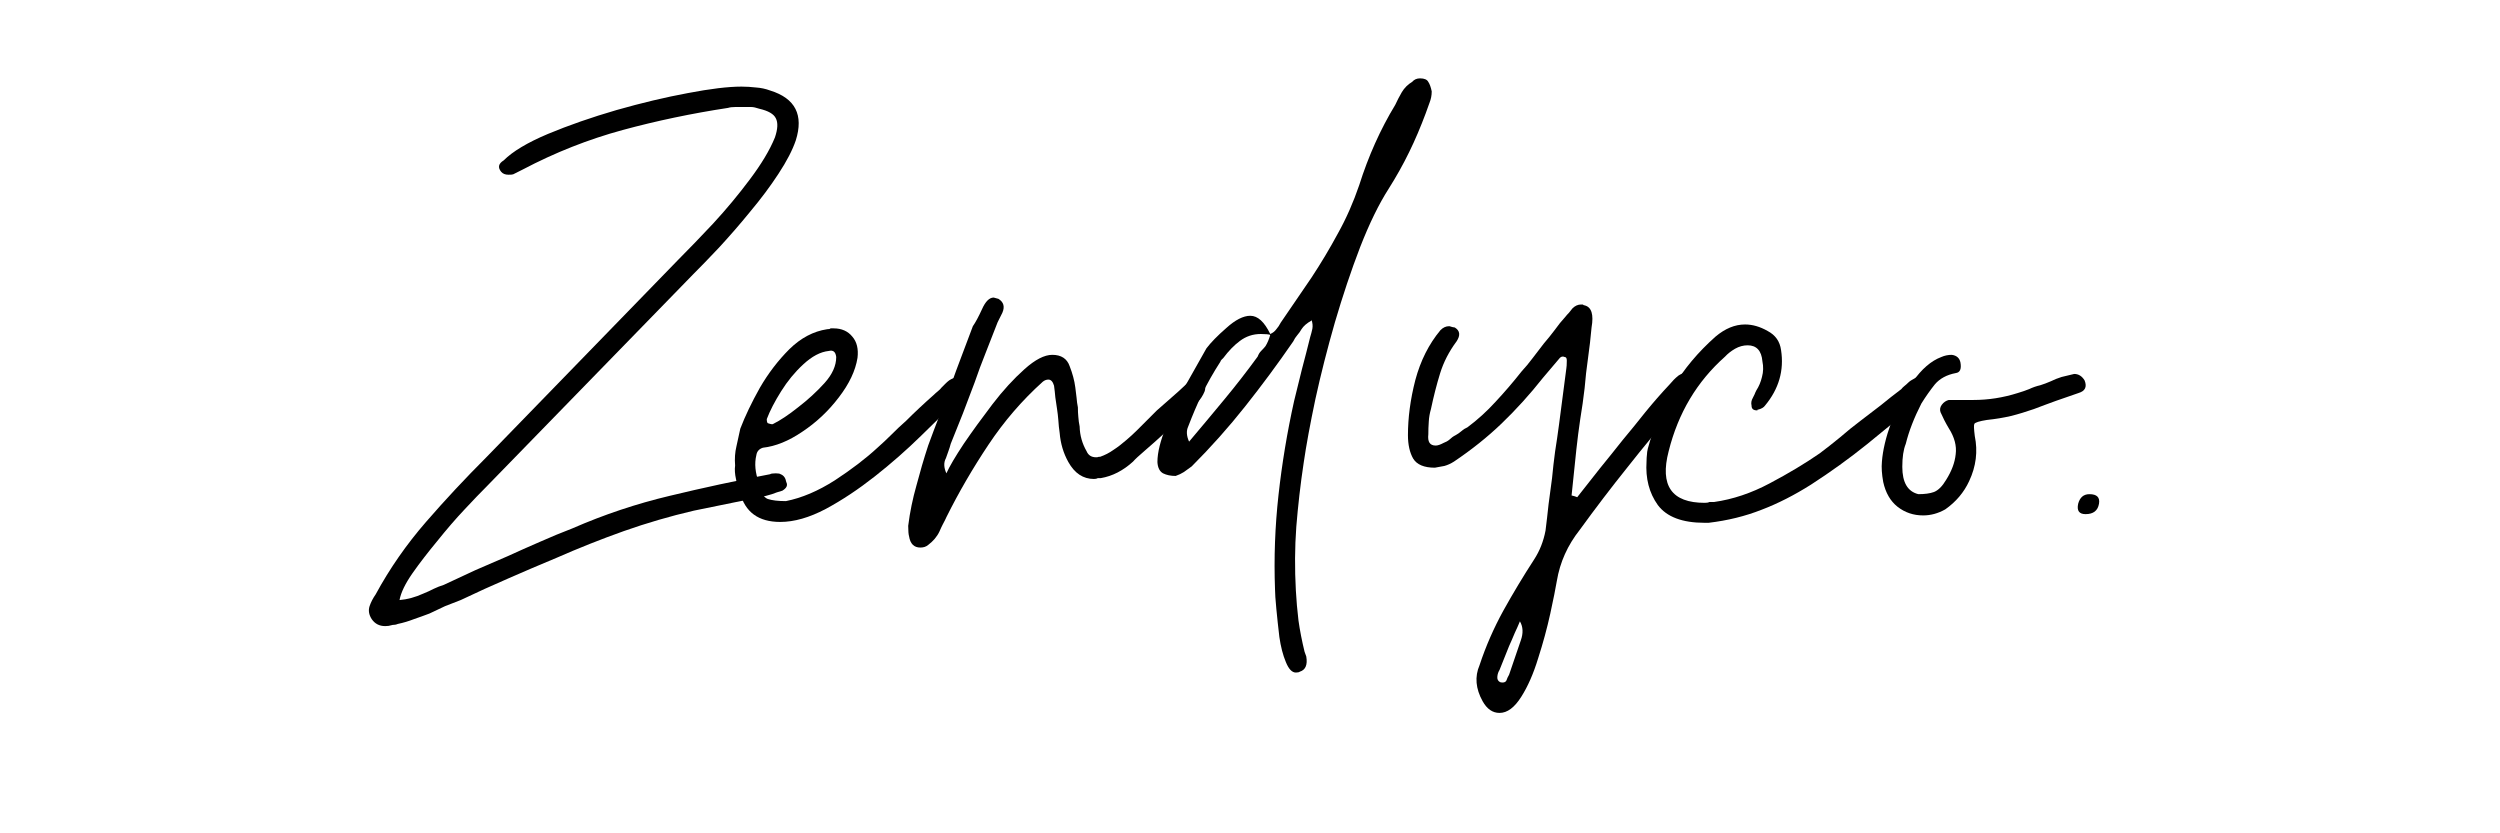
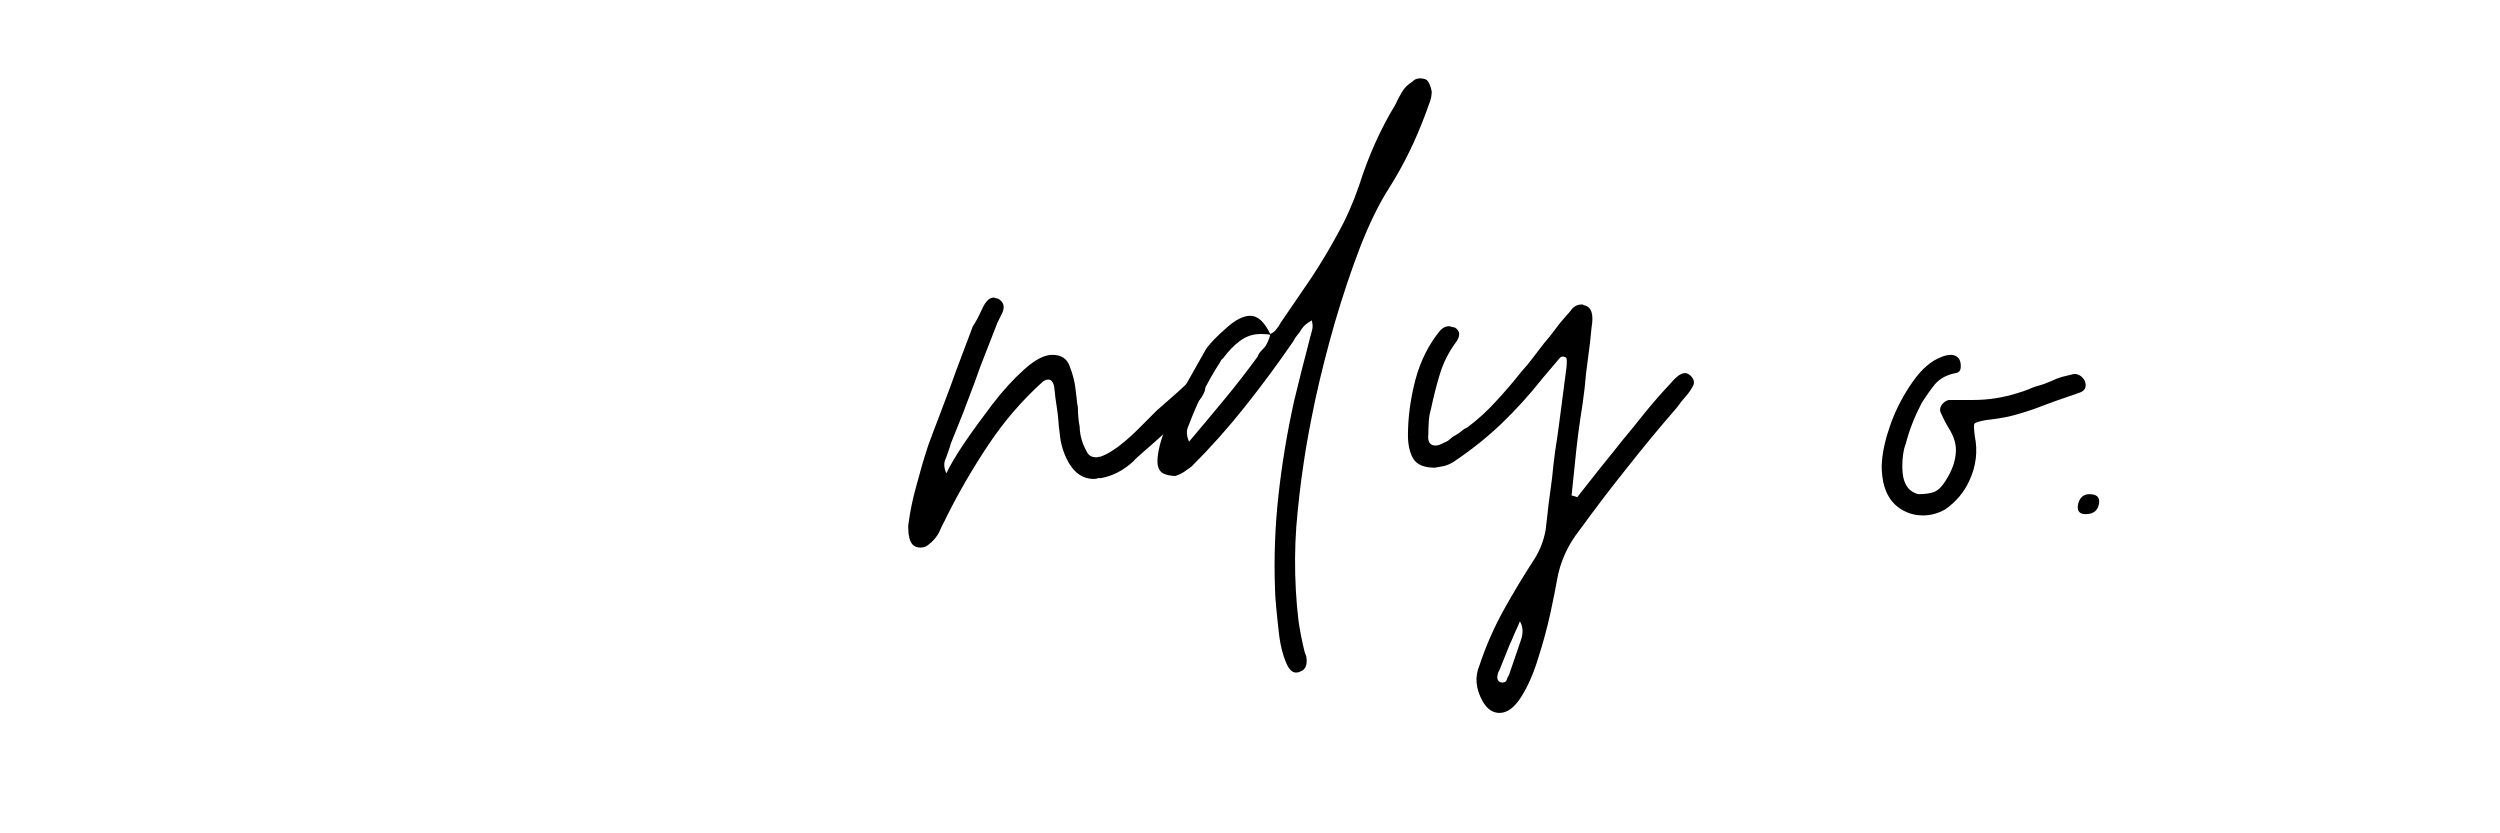
<svg xmlns="http://www.w3.org/2000/svg" version="1.0" preserveAspectRatio="xMidYMid meet" height="40" viewBox="0 0 90 30" zoomAndPan="magnify" width="120">
  <defs>
    <g />
  </defs>
  <g fill-opacity="1" fill="#000000">
    <g transform="translate(13.289, 19.993)">
      <g>
-         <path d="M 0.578 2.547 C 0.367 2.547 0.207 2.461 0.094 2.297 C -0.008 2.141 -0.035 1.984 0.016 1.828 C 0.066 1.68 0.141 1.539 0.234 1.406 C 0.742 0.469 1.348 -0.398 2.047 -1.203 C 2.742 -2.004 3.469 -2.781 4.219 -3.531 L 11.141 -10.656 C 11.504 -11.02 11.922 -11.453 12.391 -11.953 C 12.859 -12.461 13.297 -12.988 13.703 -13.531 C 14.117 -14.082 14.422 -14.586 14.609 -15.047 C 14.711 -15.348 14.723 -15.578 14.641 -15.734 C 14.566 -15.891 14.367 -16.004 14.047 -16.078 C 13.93 -16.117 13.832 -16.141 13.75 -16.141 C 13.695 -16.141 13.641 -16.141 13.578 -16.141 C 13.523 -16.141 13.477 -16.141 13.438 -16.141 C 13.395 -16.141 13.348 -16.141 13.297 -16.141 C 13.254 -16.141 13.219 -16.141 13.188 -16.141 C 13.07 -16.141 12.984 -16.129 12.922 -16.109 C 11.617 -15.91 10.352 -15.645 9.125 -15.312 C 7.895 -14.977 6.695 -14.504 5.531 -13.891 L 5.188 -13.719 C 5.164 -13.707 5.109 -13.703 5.016 -13.703 C 4.898 -13.703 4.812 -13.738 4.75 -13.812 C 4.625 -13.969 4.656 -14.102 4.844 -14.219 C 5.164 -14.539 5.695 -14.859 6.438 -15.172 C 7.188 -15.484 8.008 -15.77 8.906 -16.031 C 9.812 -16.289 10.664 -16.492 11.469 -16.641 C 12.281 -16.797 12.926 -16.875 13.406 -16.875 C 13.582 -16.875 13.754 -16.863 13.922 -16.844 C 14.098 -16.832 14.27 -16.797 14.438 -16.734 C 15.344 -16.453 15.648 -15.852 15.359 -14.938 C 15.242 -14.594 15.035 -14.191 14.734 -13.734 C 14.441 -13.285 14.102 -12.832 13.719 -12.375 C 13.344 -11.914 12.969 -11.484 12.594 -11.078 C 12.219 -10.68 11.906 -10.359 11.656 -10.109 L 4.219 -2.469 C 4.02 -2.27 3.758 -2 3.438 -1.656 C 3.113 -1.312 2.785 -0.93 2.453 -0.516 C 2.117 -0.109 1.82 0.273 1.562 0.641 C 1.301 1.016 1.145 1.336 1.094 1.609 C 1.375 1.586 1.66 1.508 1.953 1.375 C 2.086 1.32 2.211 1.266 2.328 1.203 C 2.441 1.148 2.562 1.102 2.688 1.062 C 3.07 0.883 3.453 0.707 3.828 0.531 C 4.211 0.363 4.598 0.195 4.984 0.031 C 5.367 -0.145 5.754 -0.316 6.141 -0.484 C 6.535 -0.66 6.926 -0.82 7.312 -0.969 C 8.457 -1.469 9.625 -1.859 10.812 -2.141 C 12.008 -2.43 13.219 -2.691 14.438 -2.922 C 14.457 -2.941 14.523 -2.953 14.641 -2.953 C 14.734 -2.953 14.789 -2.941 14.812 -2.922 C 14.926 -2.879 14.992 -2.785 15.016 -2.641 C 15.078 -2.523 15.031 -2.422 14.875 -2.328 C 14.801 -2.305 14.734 -2.285 14.672 -2.266 C 14.617 -2.242 14.562 -2.223 14.5 -2.203 C 14.426 -2.18 14.352 -2.16 14.281 -2.141 C 14.219 -2.129 14.145 -2.113 14.062 -2.094 L 11.688 -1.609 C 10.832 -1.41 9.992 -1.164 9.172 -0.875 C 8.348 -0.582 7.535 -0.258 6.734 0.094 C 6.16 0.332 5.586 0.578 5.016 0.828 C 4.441 1.078 3.867 1.336 3.297 1.609 C 3.109 1.68 2.922 1.754 2.734 1.828 C 2.555 1.91 2.367 2 2.172 2.094 C 1.984 2.164 1.797 2.234 1.609 2.297 C 1.43 2.367 1.238 2.426 1.031 2.469 C 0.988 2.488 0.945 2.5 0.906 2.5 C 0.875 2.5 0.836 2.504 0.797 2.516 C 0.742 2.535 0.672 2.547 0.578 2.547 Z M 0.578 2.547" />
-       </g>
+         </g>
    </g>
  </g>
  <g fill-opacity="1" fill="#000000">
    <g transform="translate(26.745, 19.993)">
      <g>
-         <path d="M 1.344 -1.203 C 0.562 -1.203 0.078 -1.555 -0.109 -2.266 C -0.172 -2.422 -0.219 -2.582 -0.25 -2.75 C -0.289 -2.926 -0.301 -3.086 -0.281 -3.234 C -0.301 -3.484 -0.285 -3.711 -0.234 -3.922 C -0.191 -4.129 -0.145 -4.344 -0.094 -4.562 C 0.082 -5.02 0.316 -5.508 0.609 -6.031 C 0.91 -6.551 1.266 -7.016 1.672 -7.422 C 2.086 -7.828 2.539 -8.066 3.031 -8.141 C 3.094 -8.141 3.133 -8.148 3.156 -8.172 C 3.176 -8.172 3.191 -8.172 3.203 -8.172 C 3.223 -8.172 3.242 -8.172 3.266 -8.172 C 3.555 -8.172 3.781 -8.07 3.938 -7.875 C 4.102 -7.688 4.164 -7.43 4.125 -7.109 C 4.051 -6.648 3.828 -6.176 3.453 -5.688 C 3.078 -5.195 2.641 -4.785 2.141 -4.453 C 1.648 -4.117 1.176 -3.926 0.719 -3.875 C 0.582 -3.832 0.504 -3.742 0.484 -3.609 C 0.41 -3.305 0.441 -2.973 0.578 -2.609 C 0.629 -2.285 0.734 -2.094 0.891 -2.031 C 1.055 -1.977 1.273 -1.953 1.547 -1.953 C 2.117 -2.066 2.707 -2.316 3.312 -2.703 C 3.914 -3.098 4.426 -3.488 4.844 -3.875 C 5.008 -4.02 5.176 -4.176 5.344 -4.344 C 5.52 -4.52 5.695 -4.688 5.875 -4.844 C 6.031 -5 6.191 -5.156 6.359 -5.312 C 6.535 -5.477 6.707 -5.633 6.875 -5.781 C 6.914 -5.82 6.961 -5.863 7.016 -5.906 C 7.078 -5.957 7.125 -6.004 7.156 -6.047 C 7.195 -6.086 7.238 -6.129 7.281 -6.172 C 7.332 -6.223 7.379 -6.266 7.422 -6.297 C 7.516 -6.359 7.594 -6.391 7.656 -6.391 C 7.727 -6.391 7.797 -6.359 7.859 -6.297 C 8.004 -6.172 8.031 -6.031 7.938 -5.875 C 7.914 -5.812 7.836 -5.719 7.703 -5.594 C 7.359 -5.227 6.926 -4.797 6.406 -4.297 C 5.895 -3.797 5.344 -3.312 4.75 -2.844 C 4.164 -2.383 3.578 -1.992 2.984 -1.672 C 2.391 -1.359 1.844 -1.203 1.344 -1.203 Z M 1.094 -4.734 C 1.344 -4.859 1.641 -5.055 1.984 -5.328 C 2.336 -5.598 2.656 -5.891 2.938 -6.203 C 3.219 -6.516 3.359 -6.828 3.359 -7.141 C 3.336 -7.328 3.25 -7.398 3.094 -7.359 C 2.789 -7.328 2.484 -7.164 2.172 -6.875 C 1.867 -6.594 1.602 -6.27 1.375 -5.906 C 1.145 -5.539 0.973 -5.207 0.859 -4.906 C 0.859 -4.801 0.879 -4.75 0.922 -4.75 C 1.016 -4.719 1.07 -4.711 1.094 -4.734 Z M 1.094 -4.734" />
-       </g>
+         </g>
    </g>
  </g>
  <g fill-opacity="1" fill="#000000">
    <g transform="translate(33.273, 19.993)">
      <g>
        <path d="M -0.141 -0.281 C -0.367 -0.281 -0.504 -0.414 -0.547 -0.688 C -0.566 -0.75 -0.578 -0.875 -0.578 -1.062 C -0.516 -1.562 -0.414 -2.047 -0.281 -2.516 C -0.156 -2.992 -0.016 -3.473 0.141 -3.953 C 0.273 -4.316 0.41 -4.676 0.547 -5.031 C 0.68 -5.383 0.816 -5.742 0.953 -6.109 C 1.078 -6.461 1.207 -6.816 1.344 -7.172 C 1.477 -7.523 1.613 -7.883 1.75 -8.25 C 1.844 -8.383 1.953 -8.586 2.078 -8.859 C 2.203 -9.141 2.344 -9.281 2.5 -9.281 C 2.5 -9.281 2.555 -9.266 2.672 -9.234 C 2.859 -9.117 2.906 -8.953 2.812 -8.734 L 2.641 -8.391 C 2.504 -8.035 2.363 -7.676 2.219 -7.312 C 2.07 -6.945 1.938 -6.582 1.812 -6.219 C 1.676 -5.852 1.535 -5.484 1.391 -5.109 C 1.242 -4.742 1.098 -4.379 0.953 -4.016 C 0.93 -3.93 0.906 -3.848 0.875 -3.766 C 0.844 -3.68 0.812 -3.594 0.781 -3.5 C 0.695 -3.344 0.703 -3.16 0.797 -2.953 C 0.91 -3.203 1.117 -3.555 1.422 -4.016 C 1.734 -4.473 2.078 -4.945 2.453 -5.438 C 2.836 -5.938 3.223 -6.359 3.609 -6.703 C 3.992 -7.047 4.328 -7.219 4.609 -7.219 C 4.93 -7.219 5.141 -7.082 5.234 -6.812 C 5.336 -6.551 5.406 -6.297 5.438 -6.047 C 5.457 -5.91 5.473 -5.785 5.484 -5.672 C 5.492 -5.555 5.508 -5.441 5.531 -5.328 C 5.531 -5.211 5.535 -5.098 5.547 -4.984 C 5.555 -4.867 5.57 -4.754 5.594 -4.641 C 5.602 -4.316 5.688 -4.02 5.844 -3.75 C 5.906 -3.602 6.02 -3.531 6.188 -3.531 C 6.227 -3.531 6.258 -3.535 6.281 -3.547 C 6.289 -3.547 6.305 -3.547 6.328 -3.547 C 6.504 -3.609 6.664 -3.691 6.812 -3.797 C 6.969 -3.898 7.125 -4.02 7.281 -4.156 C 7.414 -4.27 7.539 -4.383 7.656 -4.5 C 7.77 -4.613 7.895 -4.738 8.031 -4.875 C 8.145 -4.988 8.258 -5.102 8.375 -5.219 C 8.5 -5.332 8.629 -5.445 8.766 -5.562 C 8.922 -5.695 9.051 -5.812 9.156 -5.906 C 9.258 -6 9.332 -6.066 9.375 -6.109 C 9.406 -6.141 9.441 -6.176 9.484 -6.219 C 9.523 -6.258 9.555 -6.285 9.578 -6.297 C 9.629 -6.359 9.691 -6.391 9.766 -6.391 C 9.848 -6.391 9.914 -6.359 9.969 -6.297 C 10.102 -6.18 10.145 -6.051 10.094 -5.906 C 10.031 -5.75 9.941 -5.613 9.828 -5.5 C 9.754 -5.426 9.609 -5.285 9.391 -5.078 C 9.172 -4.879 8.93 -4.66 8.672 -4.422 C 8.41 -4.18 8.172 -3.969 7.953 -3.781 C 7.734 -3.594 7.586 -3.457 7.516 -3.375 C 7.16 -3.051 6.773 -2.852 6.359 -2.781 C 6.336 -2.781 6.316 -2.781 6.297 -2.781 C 6.285 -2.781 6.27 -2.781 6.25 -2.781 C 6.207 -2.758 6.16 -2.75 6.109 -2.75 C 5.723 -2.75 5.414 -2.953 5.188 -3.359 C 5.008 -3.68 4.906 -4.031 4.875 -4.406 C 4.852 -4.562 4.836 -4.711 4.828 -4.859 C 4.816 -5.004 4.801 -5.141 4.781 -5.266 C 4.758 -5.398 4.738 -5.539 4.719 -5.688 C 4.707 -5.832 4.691 -5.973 4.672 -6.109 C 4.629 -6.254 4.562 -6.328 4.469 -6.328 C 4.395 -6.328 4.328 -6.301 4.266 -6.25 C 3.523 -5.582 2.875 -4.828 2.312 -3.984 C 1.75 -3.141 1.242 -2.27 0.797 -1.375 C 0.766 -1.301 0.723 -1.219 0.672 -1.125 C 0.629 -1.039 0.586 -0.953 0.547 -0.859 C 0.504 -0.766 0.445 -0.676 0.375 -0.594 C 0.312 -0.52 0.234 -0.445 0.141 -0.375 C 0.066 -0.312 -0.023 -0.281 -0.141 -0.281 Z M -0.141 -0.281" />
      </g>
    </g>
  </g>
  <g fill-opacity="1" fill="#000000">
    <g transform="translate(41.948, 19.993)">
      <g>
        <path d="M 4.703 4.219 C 4.566 4.219 4.445 4.094 4.344 3.844 C 4.238 3.594 4.16 3.289 4.109 2.938 C 4.066 2.582 4.031 2.242 4 1.922 C 3.969 1.598 3.953 1.367 3.953 1.234 C 3.91 0.086 3.953 -1.047 4.078 -2.172 C 4.203 -3.305 4.391 -4.438 4.641 -5.562 C 4.734 -5.938 4.828 -6.316 4.922 -6.703 C 5.023 -7.086 5.125 -7.473 5.219 -7.859 C 5.25 -7.953 5.273 -8.051 5.297 -8.156 C 5.316 -8.258 5.305 -8.367 5.266 -8.484 L 5.266 -8.453 C 5.098 -8.359 4.977 -8.254 4.906 -8.141 C 4.863 -8.066 4.812 -7.992 4.75 -7.922 C 4.695 -7.859 4.648 -7.785 4.609 -7.703 C 4.055 -6.898 3.477 -6.117 2.875 -5.359 C 2.281 -4.609 1.641 -3.891 0.953 -3.203 C 0.848 -3.129 0.754 -3.062 0.672 -3 C 0.586 -2.945 0.488 -2.898 0.375 -2.859 C 0.195 -2.859 0.047 -2.891 -0.078 -2.953 C -0.203 -3.023 -0.27 -3.16 -0.281 -3.359 C -0.281 -3.703 -0.172 -4.141 0.047 -4.672 C 0.266 -5.203 0.516 -5.723 0.797 -6.234 C 1.086 -6.754 1.316 -7.16 1.484 -7.453 C 1.641 -7.66 1.879 -7.906 2.203 -8.188 C 2.523 -8.477 2.812 -8.625 3.062 -8.625 C 3.332 -8.625 3.57 -8.406 3.781 -7.969 C 3.875 -8.008 3.945 -8.066 4 -8.141 C 4.062 -8.211 4.113 -8.289 4.156 -8.375 L 5.266 -10 C 5.609 -10.52 5.926 -11.051 6.219 -11.594 C 6.52 -12.133 6.773 -12.711 6.984 -13.328 C 7.316 -14.379 7.75 -15.344 8.281 -16.219 C 8.352 -16.375 8.43 -16.523 8.516 -16.672 C 8.609 -16.828 8.734 -16.953 8.891 -17.047 C 8.961 -17.129 9.055 -17.172 9.172 -17.172 C 9.328 -17.172 9.426 -17.129 9.469 -17.047 C 9.52 -16.973 9.562 -16.859 9.594 -16.703 C 9.594 -16.555 9.566 -16.422 9.516 -16.297 C 9.473 -16.172 9.426 -16.039 9.375 -15.906 C 9.195 -15.426 9 -14.961 8.781 -14.516 C 8.562 -14.066 8.316 -13.629 8.047 -13.203 C 7.691 -12.648 7.348 -11.945 7.016 -11.094 C 6.691 -10.25 6.391 -9.348 6.109 -8.391 C 5.836 -7.441 5.602 -6.52 5.406 -5.625 C 5.219 -4.738 5.078 -3.973 4.984 -3.328 C 4.867 -2.555 4.781 -1.789 4.719 -1.031 C 4.664 -0.281 4.66 0.484 4.703 1.266 C 4.723 1.629 4.754 1.988 4.797 2.344 C 4.848 2.707 4.922 3.082 5.016 3.469 C 5.055 3.582 5.078 3.641 5.078 3.641 C 5.129 3.941 5.051 4.125 4.844 4.188 C 4.82 4.207 4.773 4.219 4.703 4.219 Z M 0.859 -4.094 C 1.297 -4.613 1.719 -5.117 2.125 -5.609 C 2.539 -6.109 2.941 -6.625 3.328 -7.156 C 3.359 -7.238 3.398 -7.305 3.453 -7.359 C 3.516 -7.422 3.566 -7.477 3.609 -7.531 C 3.68 -7.645 3.738 -7.781 3.781 -7.938 C 3.727 -7.957 3.613 -7.969 3.438 -7.969 C 3.156 -7.969 2.906 -7.883 2.688 -7.719 C 2.477 -7.562 2.281 -7.359 2.094 -7.109 C 2.07 -7.086 2.051 -7.066 2.031 -7.047 C 2.008 -7.023 1.992 -7 1.984 -6.969 C 1.734 -6.582 1.516 -6.195 1.328 -5.812 C 1.148 -5.438 0.984 -5.047 0.828 -4.641 C 0.754 -4.484 0.766 -4.301 0.859 -4.094 Z M 0.859 -4.094" />
      </g>
    </g>
  </g>
  <g fill-opacity="1" fill="#000000">
    <g transform="translate(50.108, 19.993)">
      <g>
        <path d="M 3.875 5.672 C 3.625 5.672 3.422 5.531 3.266 5.25 C 3.016 4.801 2.977 4.367 3.156 3.953 C 3.383 3.266 3.672 2.609 4.016 1.984 C 4.359 1.367 4.727 0.754 5.125 0.141 C 5.32 -0.16 5.457 -0.504 5.531 -0.891 C 5.57 -1.211 5.609 -1.531 5.641 -1.844 C 5.68 -2.164 5.723 -2.477 5.766 -2.781 C 5.797 -3.102 5.832 -3.422 5.875 -3.734 C 5.926 -4.055 5.973 -4.379 6.016 -4.703 L 6.281 -6.734 C 6.289 -6.773 6.297 -6.867 6.297 -7.016 C 6.297 -7.098 6.27 -7.141 6.219 -7.141 C 6.156 -7.172 6.098 -7.16 6.047 -7.109 L 5.438 -6.391 C 4.969 -5.797 4.473 -5.25 3.953 -4.75 C 3.441 -4.258 2.867 -3.801 2.234 -3.375 C 2.117 -3.301 2.004 -3.25 1.891 -3.219 C 1.773 -3.195 1.66 -3.176 1.547 -3.156 C 1.16 -3.156 0.898 -3.266 0.766 -3.484 C 0.641 -3.703 0.578 -3.984 0.578 -4.328 C 0.578 -4.953 0.664 -5.613 0.844 -6.312 C 1.031 -7.008 1.332 -7.609 1.75 -8.109 C 1.844 -8.203 1.945 -8.25 2.062 -8.25 C 2.082 -8.25 2.102 -8.242 2.125 -8.234 C 2.156 -8.223 2.203 -8.211 2.266 -8.203 C 2.453 -8.086 2.473 -7.922 2.328 -7.703 C 2.055 -7.336 1.859 -6.953 1.734 -6.547 C 1.609 -6.141 1.5 -5.711 1.406 -5.266 C 1.363 -5.117 1.336 -4.969 1.328 -4.812 C 1.316 -4.656 1.312 -4.504 1.312 -4.359 C 1.281 -4.086 1.367 -3.953 1.578 -3.953 C 1.648 -3.953 1.742 -3.984 1.859 -4.047 C 1.941 -4.078 2.016 -4.117 2.078 -4.172 C 2.141 -4.234 2.211 -4.285 2.297 -4.328 C 2.367 -4.367 2.438 -4.414 2.5 -4.469 C 2.57 -4.531 2.645 -4.578 2.719 -4.609 C 3.082 -4.879 3.422 -5.188 3.734 -5.531 C 4.055 -5.875 4.367 -6.238 4.672 -6.625 C 4.805 -6.77 4.938 -6.926 5.062 -7.094 C 5.195 -7.27 5.332 -7.445 5.469 -7.625 C 5.602 -7.781 5.734 -7.941 5.859 -8.109 C 5.984 -8.285 6.113 -8.445 6.25 -8.594 C 6.281 -8.633 6.32 -8.68 6.375 -8.734 C 6.426 -8.797 6.469 -8.848 6.5 -8.891 C 6.594 -8.984 6.695 -9.031 6.812 -9.031 C 6.832 -9.031 6.844 -9.031 6.844 -9.031 C 6.844 -9.031 6.852 -9.031 6.875 -9.031 C 6.895 -9.008 6.914 -9 6.938 -9 C 7.188 -8.938 7.27 -8.672 7.188 -8.203 C 7.156 -7.836 7.113 -7.473 7.062 -7.109 C 7.008 -6.742 6.969 -6.379 6.938 -6.016 C 6.895 -5.648 6.844 -5.281 6.781 -4.906 C 6.727 -4.539 6.68 -4.176 6.641 -3.812 L 6.469 -2.156 C 6.488 -2.156 6.555 -2.133 6.672 -2.094 C 6.941 -2.438 7.211 -2.781 7.484 -3.125 C 7.766 -3.469 8.039 -3.812 8.312 -4.156 C 8.582 -4.477 8.852 -4.812 9.125 -5.156 C 9.406 -5.5 9.695 -5.832 10 -6.156 C 10.094 -6.27 10.195 -6.375 10.312 -6.469 C 10.406 -6.531 10.484 -6.562 10.547 -6.562 C 10.617 -6.562 10.688 -6.531 10.75 -6.469 C 10.883 -6.344 10.91 -6.211 10.828 -6.078 C 10.754 -5.941 10.664 -5.816 10.562 -5.703 C 10.457 -5.586 10.359 -5.461 10.266 -5.328 C 9.648 -4.617 9.051 -3.895 8.469 -3.156 C 7.883 -2.426 7.316 -1.68 6.766 -0.922 C 6.328 -0.367 6.051 0.242 5.938 0.922 C 5.895 1.18 5.816 1.57 5.703 2.094 C 5.586 2.625 5.441 3.16 5.266 3.703 C 5.098 4.254 4.895 4.719 4.656 5.094 C 4.414 5.477 4.156 5.672 3.875 5.672 Z M 3.984 4.578 C 4.055 4.578 4.102 4.551 4.125 4.5 C 4.145 4.438 4.176 4.367 4.219 4.297 L 4.641 3.062 C 4.734 2.801 4.723 2.57 4.609 2.375 C 4.555 2.508 4.492 2.648 4.422 2.797 C 4.359 2.953 4.289 3.109 4.219 3.266 L 3.875 4.125 C 3.832 4.195 3.805 4.273 3.797 4.359 C 3.785 4.453 3.816 4.52 3.891 4.562 C 3.91 4.57 3.941 4.578 3.984 4.578 Z M 3.984 4.578" />
      </g>
    </g>
  </g>
  <g fill-opacity="1" fill="#000000">
    <g transform="translate(59.556, 19.993)">
      <g>
-         <path d="M 1.812 -1.172 C 1.008 -1.172 0.445 -1.383 0.125 -1.812 C -0.188 -2.25 -0.32 -2.77 -0.281 -3.375 C -0.281 -3.477 -0.273 -3.562 -0.266 -3.625 C -0.266 -3.688 -0.254 -3.758 -0.234 -3.844 C -0.016 -4.645 0.285 -5.379 0.672 -6.047 C 1.066 -6.711 1.578 -7.32 2.203 -7.875 C 2.547 -8.164 2.898 -8.312 3.266 -8.312 C 3.535 -8.312 3.805 -8.234 4.078 -8.078 C 4.359 -7.93 4.52 -7.703 4.562 -7.391 C 4.676 -6.66 4.484 -5.992 3.984 -5.391 C 3.941 -5.328 3.863 -5.281 3.75 -5.25 C 3.727 -5.25 3.719 -5.25 3.719 -5.25 C 3.719 -5.227 3.711 -5.219 3.703 -5.219 C 3.566 -5.219 3.5 -5.273 3.5 -5.391 C 3.477 -5.484 3.492 -5.578 3.547 -5.672 C 3.566 -5.711 3.586 -5.754 3.609 -5.797 C 3.629 -5.848 3.648 -5.895 3.672 -5.938 C 3.766 -6.082 3.832 -6.242 3.875 -6.422 C 3.926 -6.609 3.93 -6.797 3.891 -6.984 C 3.859 -7.367 3.68 -7.562 3.359 -7.562 C 3.203 -7.562 3.051 -7.52 2.906 -7.438 C 2.758 -7.352 2.641 -7.258 2.547 -7.156 C 1.535 -6.258 0.859 -5.125 0.516 -3.75 C 0.191 -2.508 0.625 -1.891 1.812 -1.891 C 1.883 -1.891 1.941 -1.898 1.984 -1.922 C 2.016 -1.922 2.047 -1.922 2.078 -1.922 C 2.109 -1.922 2.133 -1.922 2.156 -1.922 C 2.82 -2.016 3.488 -2.238 4.156 -2.594 C 4.82 -2.945 5.422 -3.305 5.953 -3.672 C 6.203 -3.859 6.445 -4.051 6.688 -4.25 C 6.926 -4.457 7.172 -4.656 7.422 -4.844 C 7.672 -5.031 7.914 -5.219 8.156 -5.406 C 8.395 -5.602 8.641 -5.797 8.891 -5.984 C 8.922 -6.023 8.957 -6.062 9 -6.094 C 9.051 -6.133 9.098 -6.176 9.141 -6.219 C 9.18 -6.258 9.223 -6.289 9.266 -6.312 C 9.316 -6.344 9.363 -6.367 9.406 -6.391 C 9.52 -6.43 9.578 -6.453 9.578 -6.453 C 9.691 -6.453 9.773 -6.398 9.828 -6.297 C 9.922 -6.18 9.922 -6.039 9.828 -5.875 C 9.805 -5.832 9.77 -5.785 9.719 -5.734 C 9.695 -5.711 9.672 -5.688 9.641 -5.656 C 9.609 -5.625 9.586 -5.602 9.578 -5.594 C 8.941 -5.051 8.301 -4.52 7.656 -4 C 7.02 -3.488 6.348 -3.004 5.641 -2.547 C 5.047 -2.172 4.453 -1.867 3.859 -1.641 C 3.273 -1.41 2.641 -1.254 1.953 -1.172 Z M 1.812 -1.172" />
-       </g>
+         </g>
    </g>
  </g>
  <g fill-opacity="1" fill="#000000">
    <g transform="translate(68.03, 19.993)">
      <g>
        <path d="M 1.203 -1.438 C 0.859 -1.438 0.551 -1.539 0.281 -1.75 C 0.02 -1.957 -0.148 -2.254 -0.234 -2.641 C -0.285 -2.922 -0.301 -3.164 -0.281 -3.375 C -0.25 -3.781 -0.141 -4.242 0.047 -4.766 C 0.242 -5.297 0.504 -5.789 0.828 -6.25 C 1.148 -6.707 1.492 -7.004 1.859 -7.141 C 1.973 -7.191 2.098 -7.219 2.234 -7.219 C 2.41 -7.195 2.516 -7.102 2.547 -6.938 C 2.586 -6.707 2.531 -6.582 2.375 -6.562 C 2.051 -6.5 1.801 -6.363 1.625 -6.156 C 1.457 -5.945 1.297 -5.719 1.141 -5.469 C 0.879 -4.957 0.691 -4.473 0.578 -4.016 C 0.492 -3.805 0.453 -3.531 0.453 -3.188 C 0.453 -2.625 0.645 -2.297 1.031 -2.203 C 1.258 -2.203 1.445 -2.227 1.594 -2.281 C 1.75 -2.344 1.895 -2.488 2.031 -2.719 C 2.227 -3.031 2.344 -3.336 2.375 -3.641 C 2.414 -3.941 2.332 -4.254 2.125 -4.578 C 2.008 -4.773 1.91 -4.969 1.828 -5.156 C 1.797 -5.25 1.812 -5.336 1.875 -5.422 C 1.945 -5.516 2.031 -5.57 2.125 -5.594 L 3.016 -5.594 C 3.547 -5.594 4.078 -5.676 4.609 -5.844 C 4.742 -5.883 4.879 -5.93 5.016 -5.984 C 5.148 -6.047 5.285 -6.094 5.422 -6.125 C 5.547 -6.164 5.672 -6.211 5.797 -6.266 C 5.922 -6.328 6.051 -6.379 6.188 -6.422 L 6.641 -6.531 C 6.797 -6.531 6.922 -6.453 7.016 -6.297 C 7.109 -6.066 7.035 -5.914 6.797 -5.844 C 6.523 -5.75 6.254 -5.656 5.984 -5.562 C 5.723 -5.469 5.457 -5.367 5.188 -5.266 C 4.914 -5.172 4.641 -5.086 4.359 -5.016 C 4.086 -4.953 3.801 -4.906 3.5 -4.875 C 3.227 -4.832 3.078 -4.785 3.047 -4.734 C 3.023 -4.691 3.031 -4.547 3.062 -4.297 C 3.176 -3.742 3.109 -3.203 2.859 -2.672 C 2.672 -2.266 2.383 -1.926 2 -1.656 C 1.738 -1.508 1.473 -1.438 1.203 -1.438 Z M 1.203 -1.438" />
      </g>
    </g>
  </g>
  <g fill-opacity="1" fill="#000000">
    <g transform="translate(73.642, 19.993)">
      <g>
        <path d="M 1.438 -1.484 C 1.207 -1.484 1.117 -1.609 1.172 -1.859 C 1.234 -2.086 1.367 -2.203 1.578 -2.203 C 1.848 -2.203 1.961 -2.086 1.922 -1.859 C 1.879 -1.609 1.719 -1.484 1.438 -1.484 Z M 1.438 -1.484" />
      </g>
    </g>
  </g>
</svg>